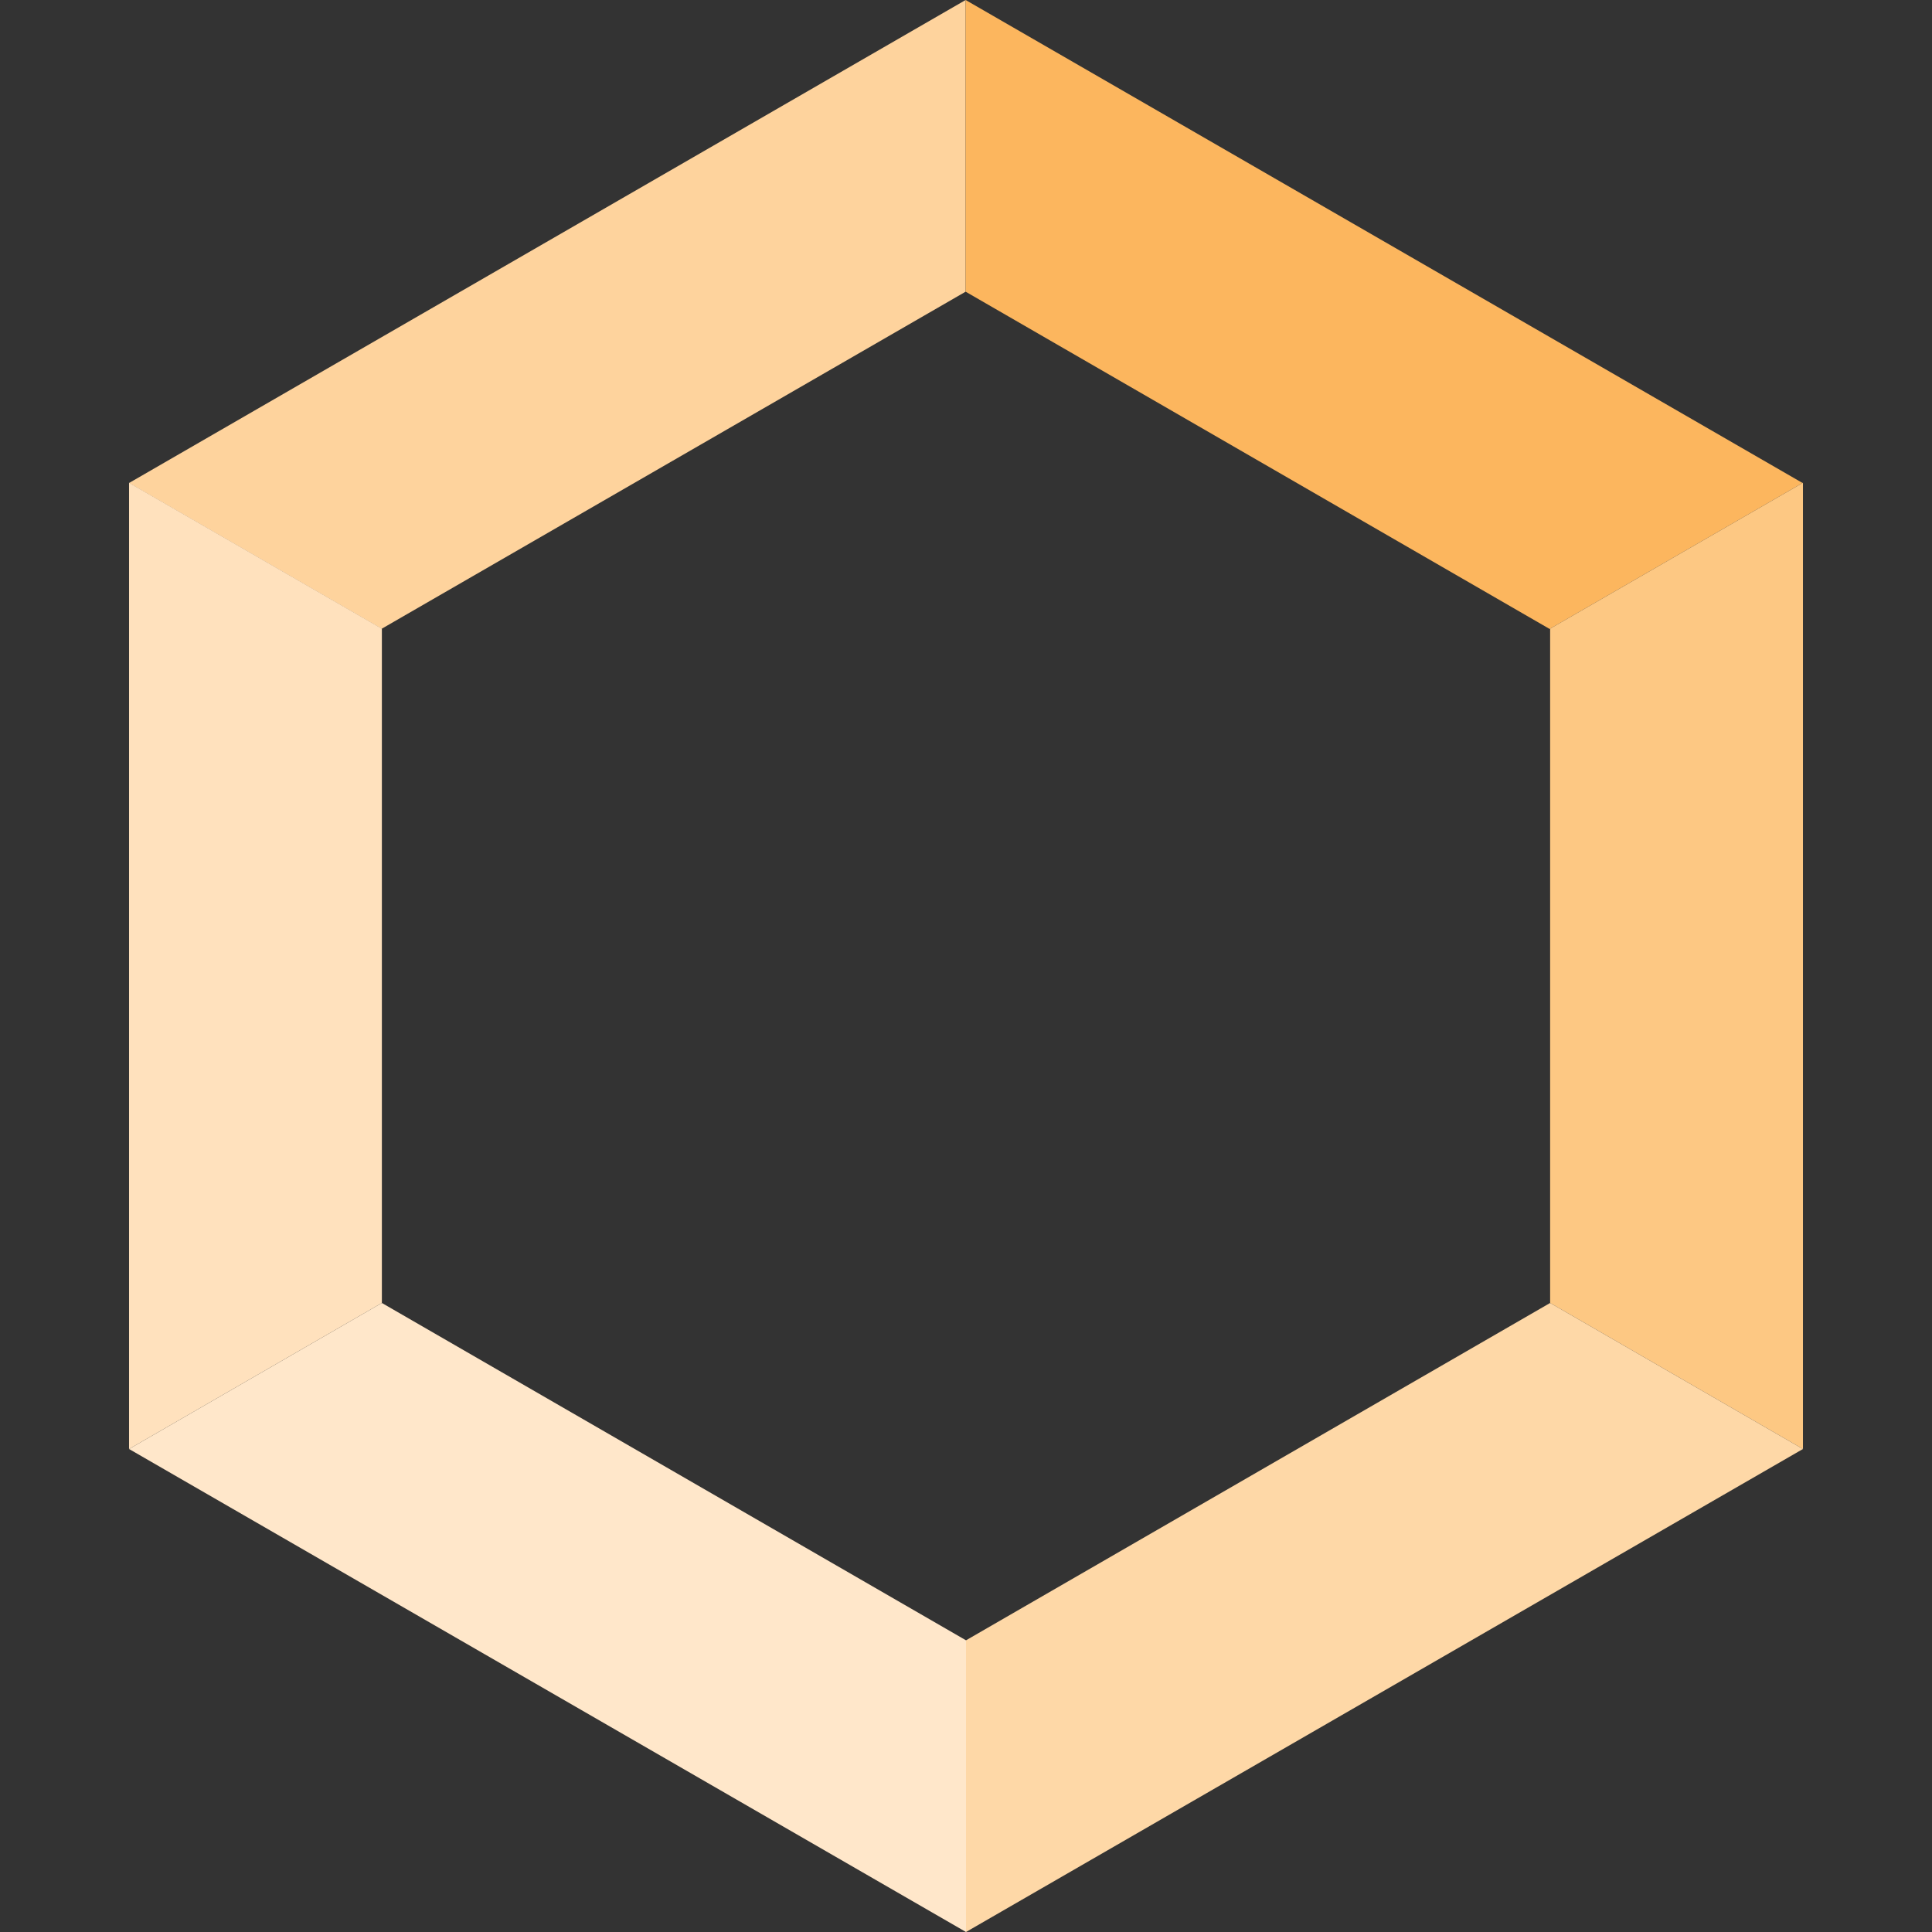
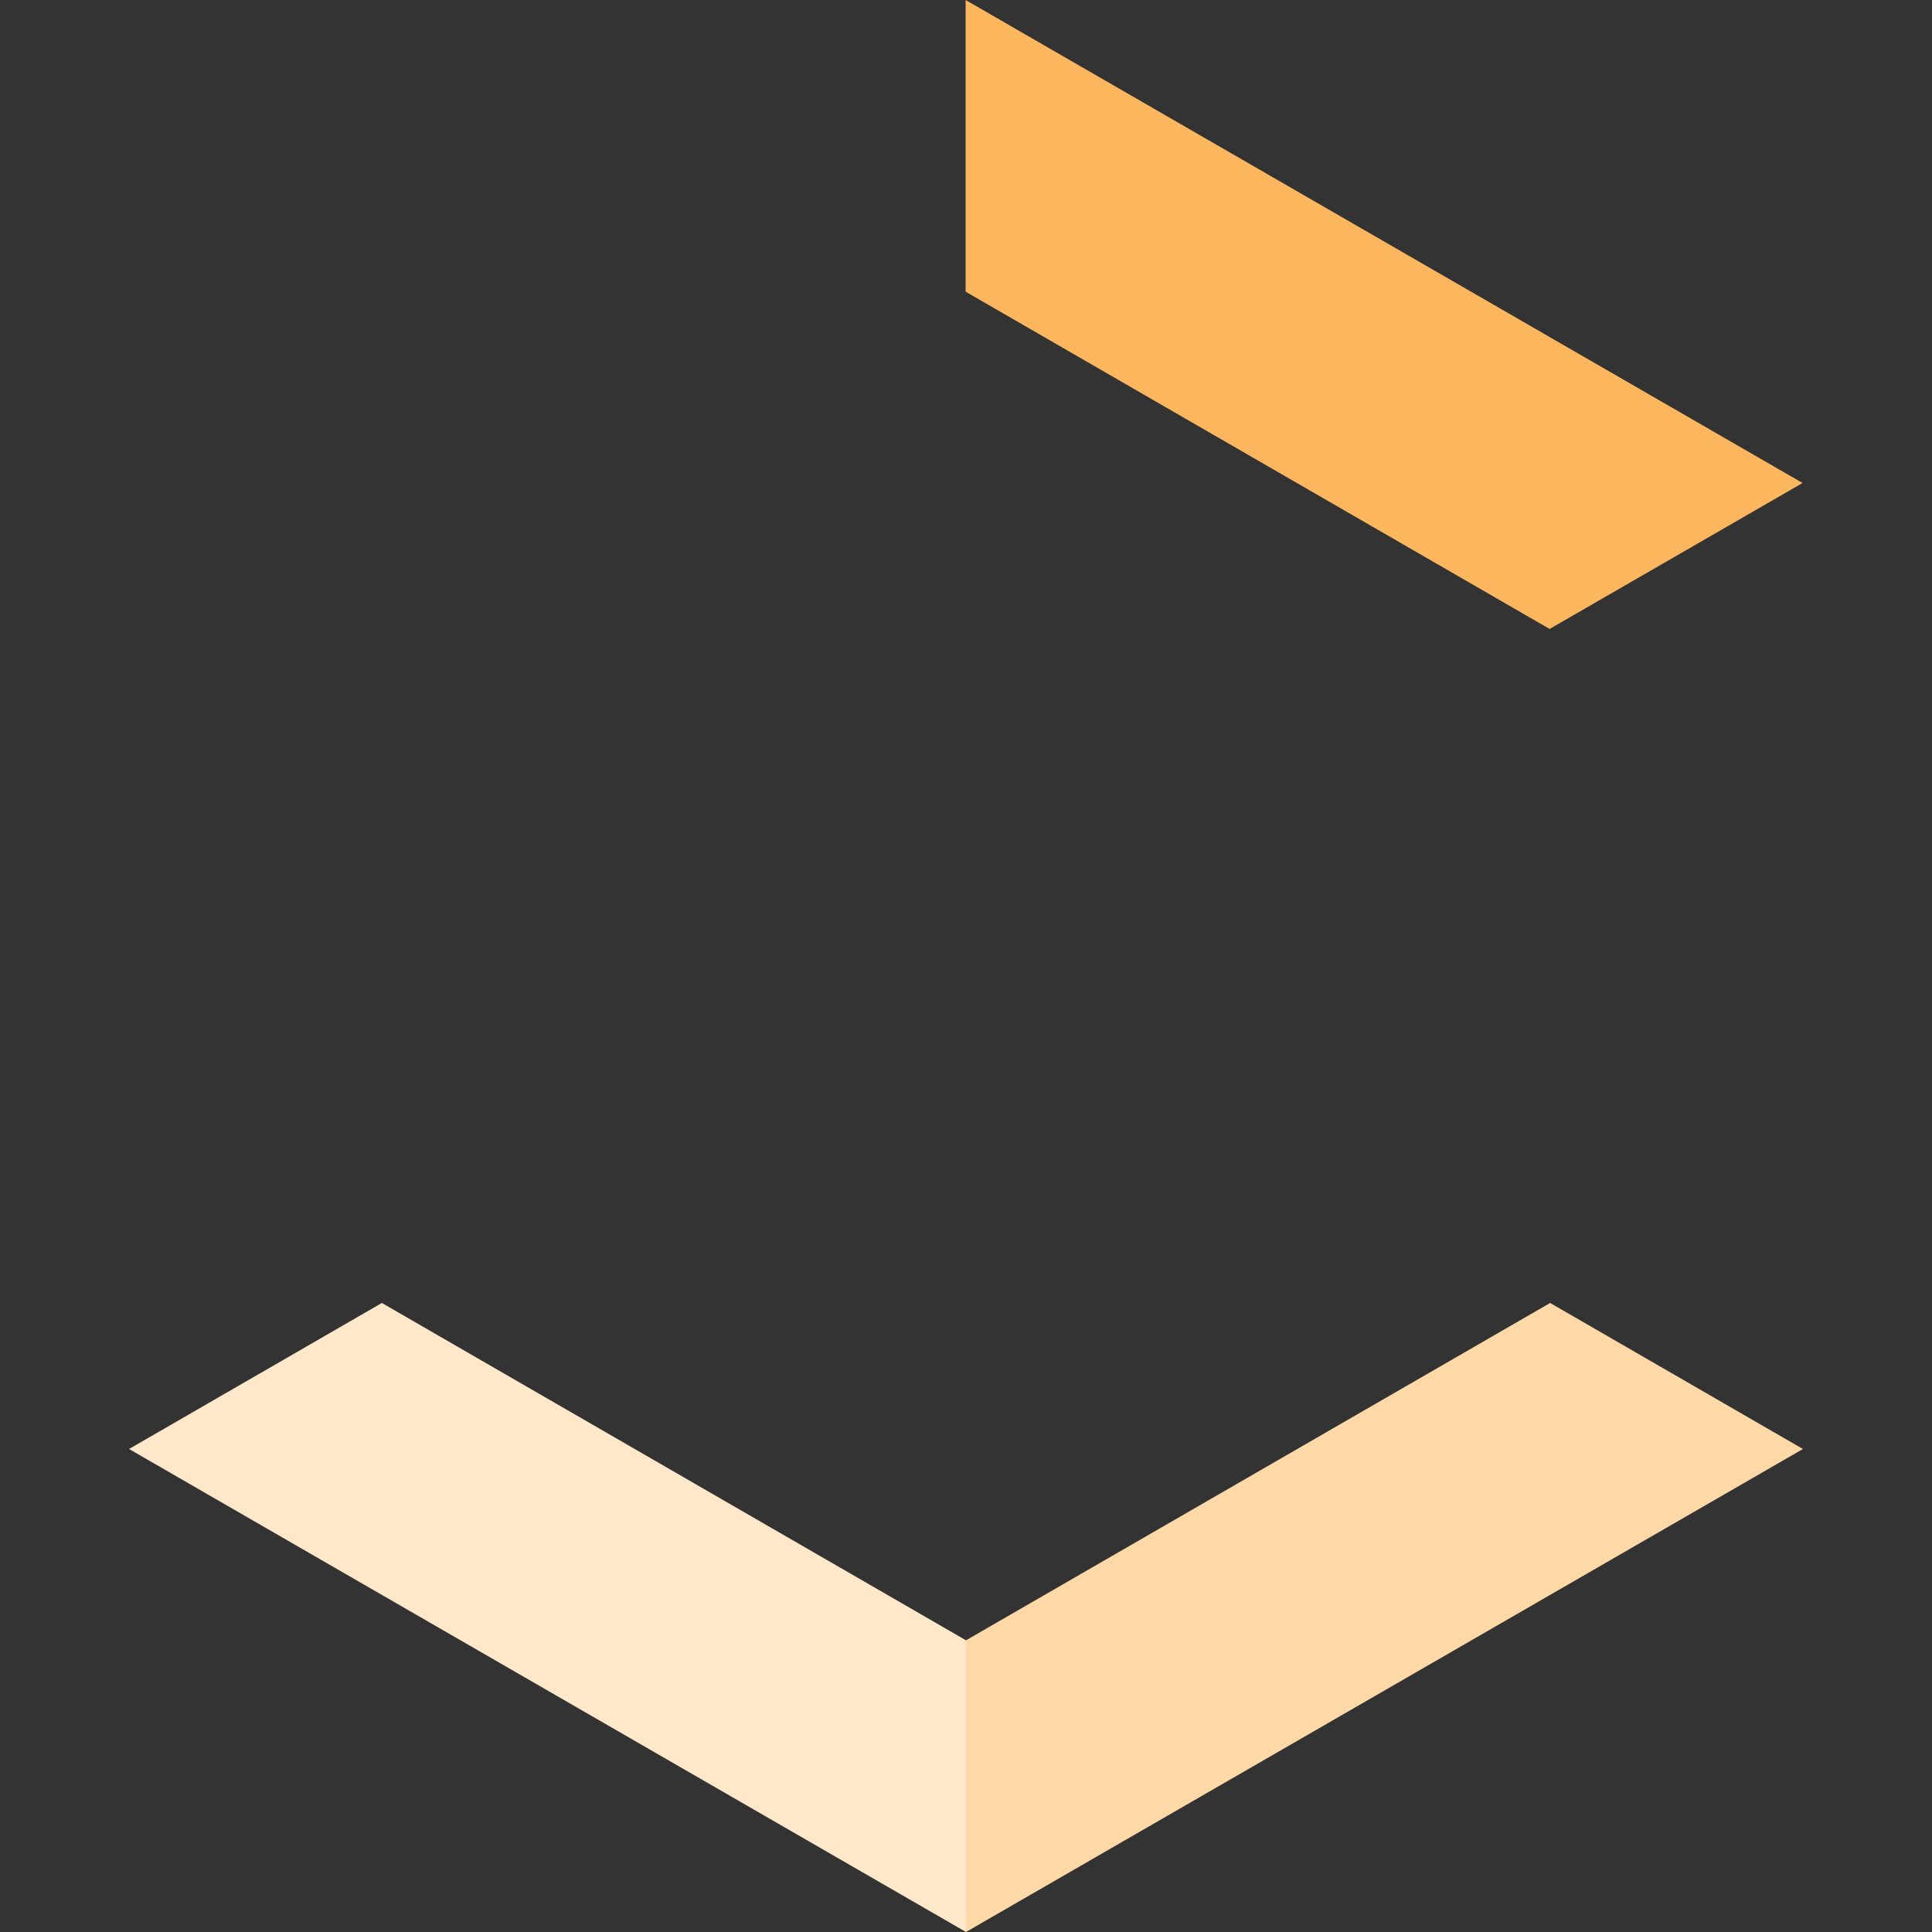
<svg xmlns="http://www.w3.org/2000/svg" version="1.1" width="512" height="512">
  <rect width="100%" height="100%" fill="#333333" stroke="none" />
  <svg id="SvgjsSvg1001" version="1.1" viewBox="0 0 512 512">
    <defs>
      <style>
      .st0 {
        fill: #ffe1bd;
      }

      .st1 {
        fill: #fed8a7;
      }

      .st2 {
        fill: #fcb65e;
      }

      .st3 {
        fill: #fed39d;
      }

      .st4 {
        fill: #f7945d;
      }

      .st5 {
        fill: #ffe7ca;
      }

      .st6 {
        fill: #fdc883;
      }
    </style>
    </defs>
-     <polygon class="st3" points="101.1 166.6 101.2 166.6 255.9 77.3 255.9 0 34.2 128 101.1 166.6 101.1 166.6" />
    <polygon class="st2" points="255.9 77.3 410.7 166.7 410.8 166.6 410.8 166.6 477.7 128 255.9 0 255.9 0 255.9 77.3 255.9 77.3" />
    <polygon class="st4" points="477.8 384 477.8 384 477.8 384 477.8 384" />
-     <polygon class="st6" points="410.8 345.3 477.8 384 477.8 127.9 477.7 128 410.8 166.6 410.8 345.3" />
-     <polygon class="st0" points="101.2 166.6 34.3 128 34.2 127.9 34.2 384 101.2 345.3 101.2 166.6" />
    <polygon class="st1" points="477.8 384 477.8 384 410.8 345.3 410.8 345.3 410.8 345.3 410.8 345.3 410.8 345.3 410.8 345.3 256 434.7 256 512 477.8 384 477.8 384 477.8 384" />
    <polyline class="st5" points="34.2 384 256 512 256 434.7 256 434.7 101.2 345.3" />
  </svg>
  <style>@media (prefers-color-scheme: light) { :root { filter: none; } }
@media (prefers-color-scheme: dark) { :root { filter: none; } }
</style>
</svg>